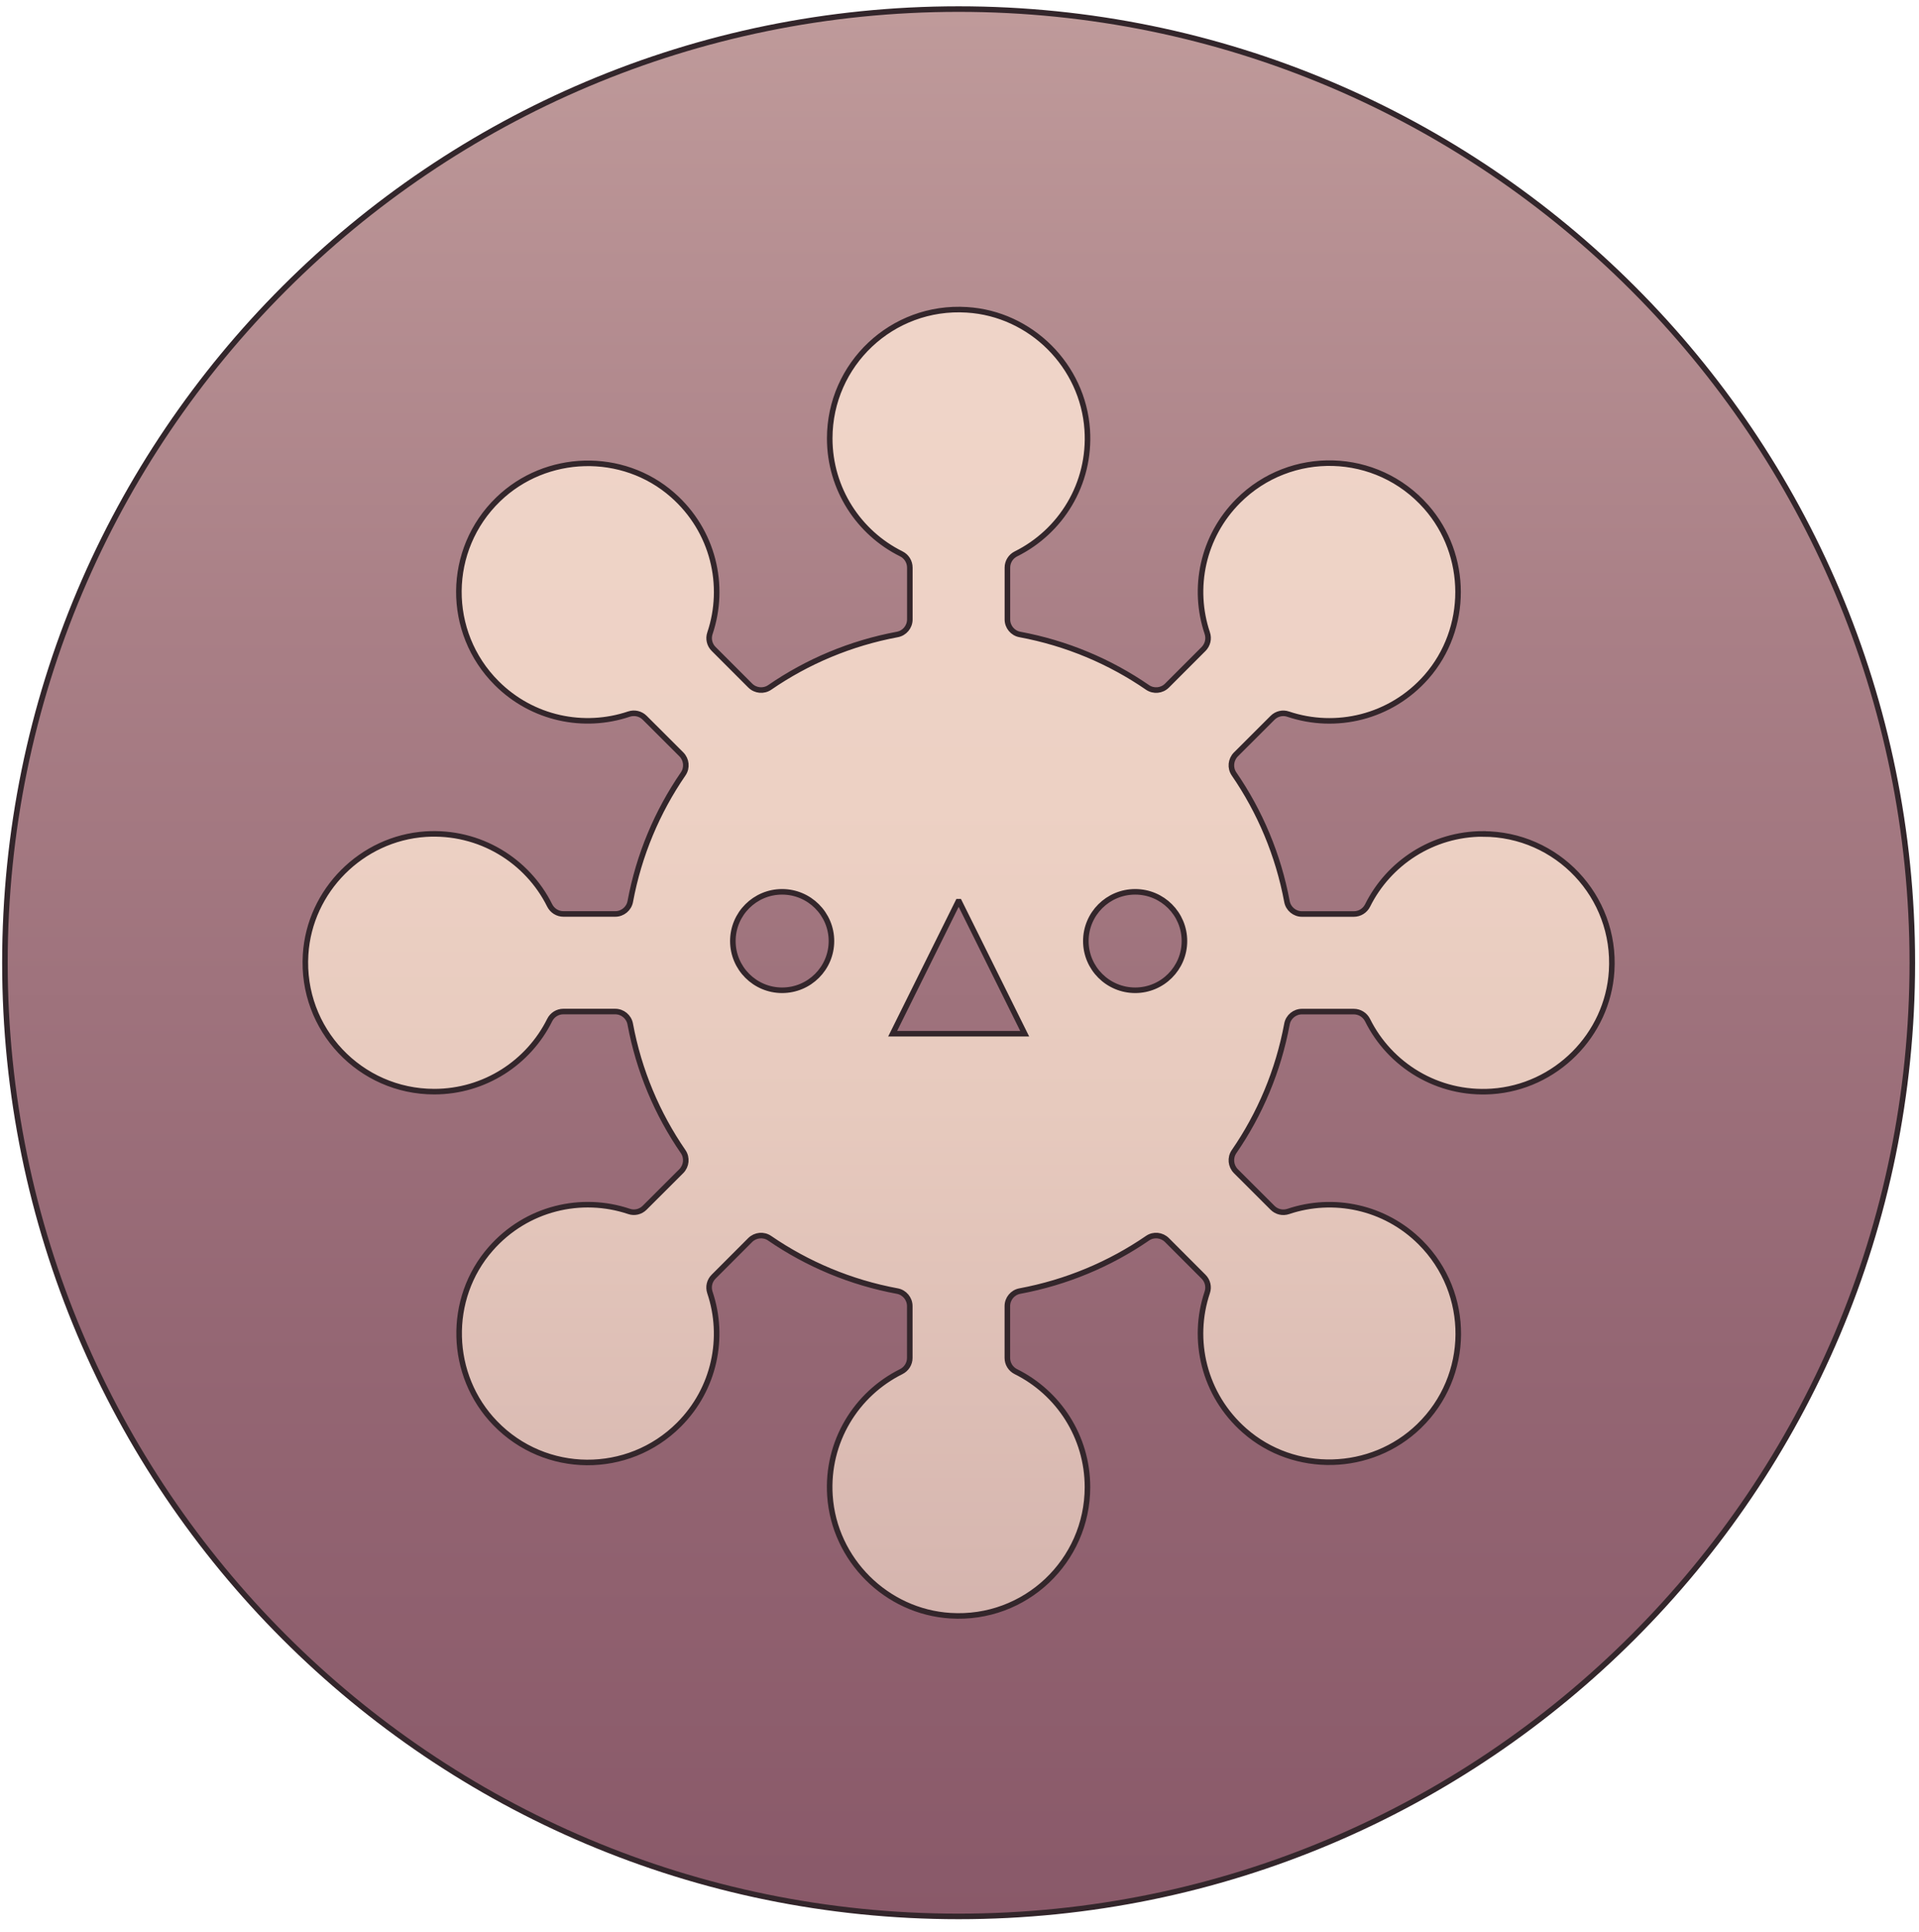
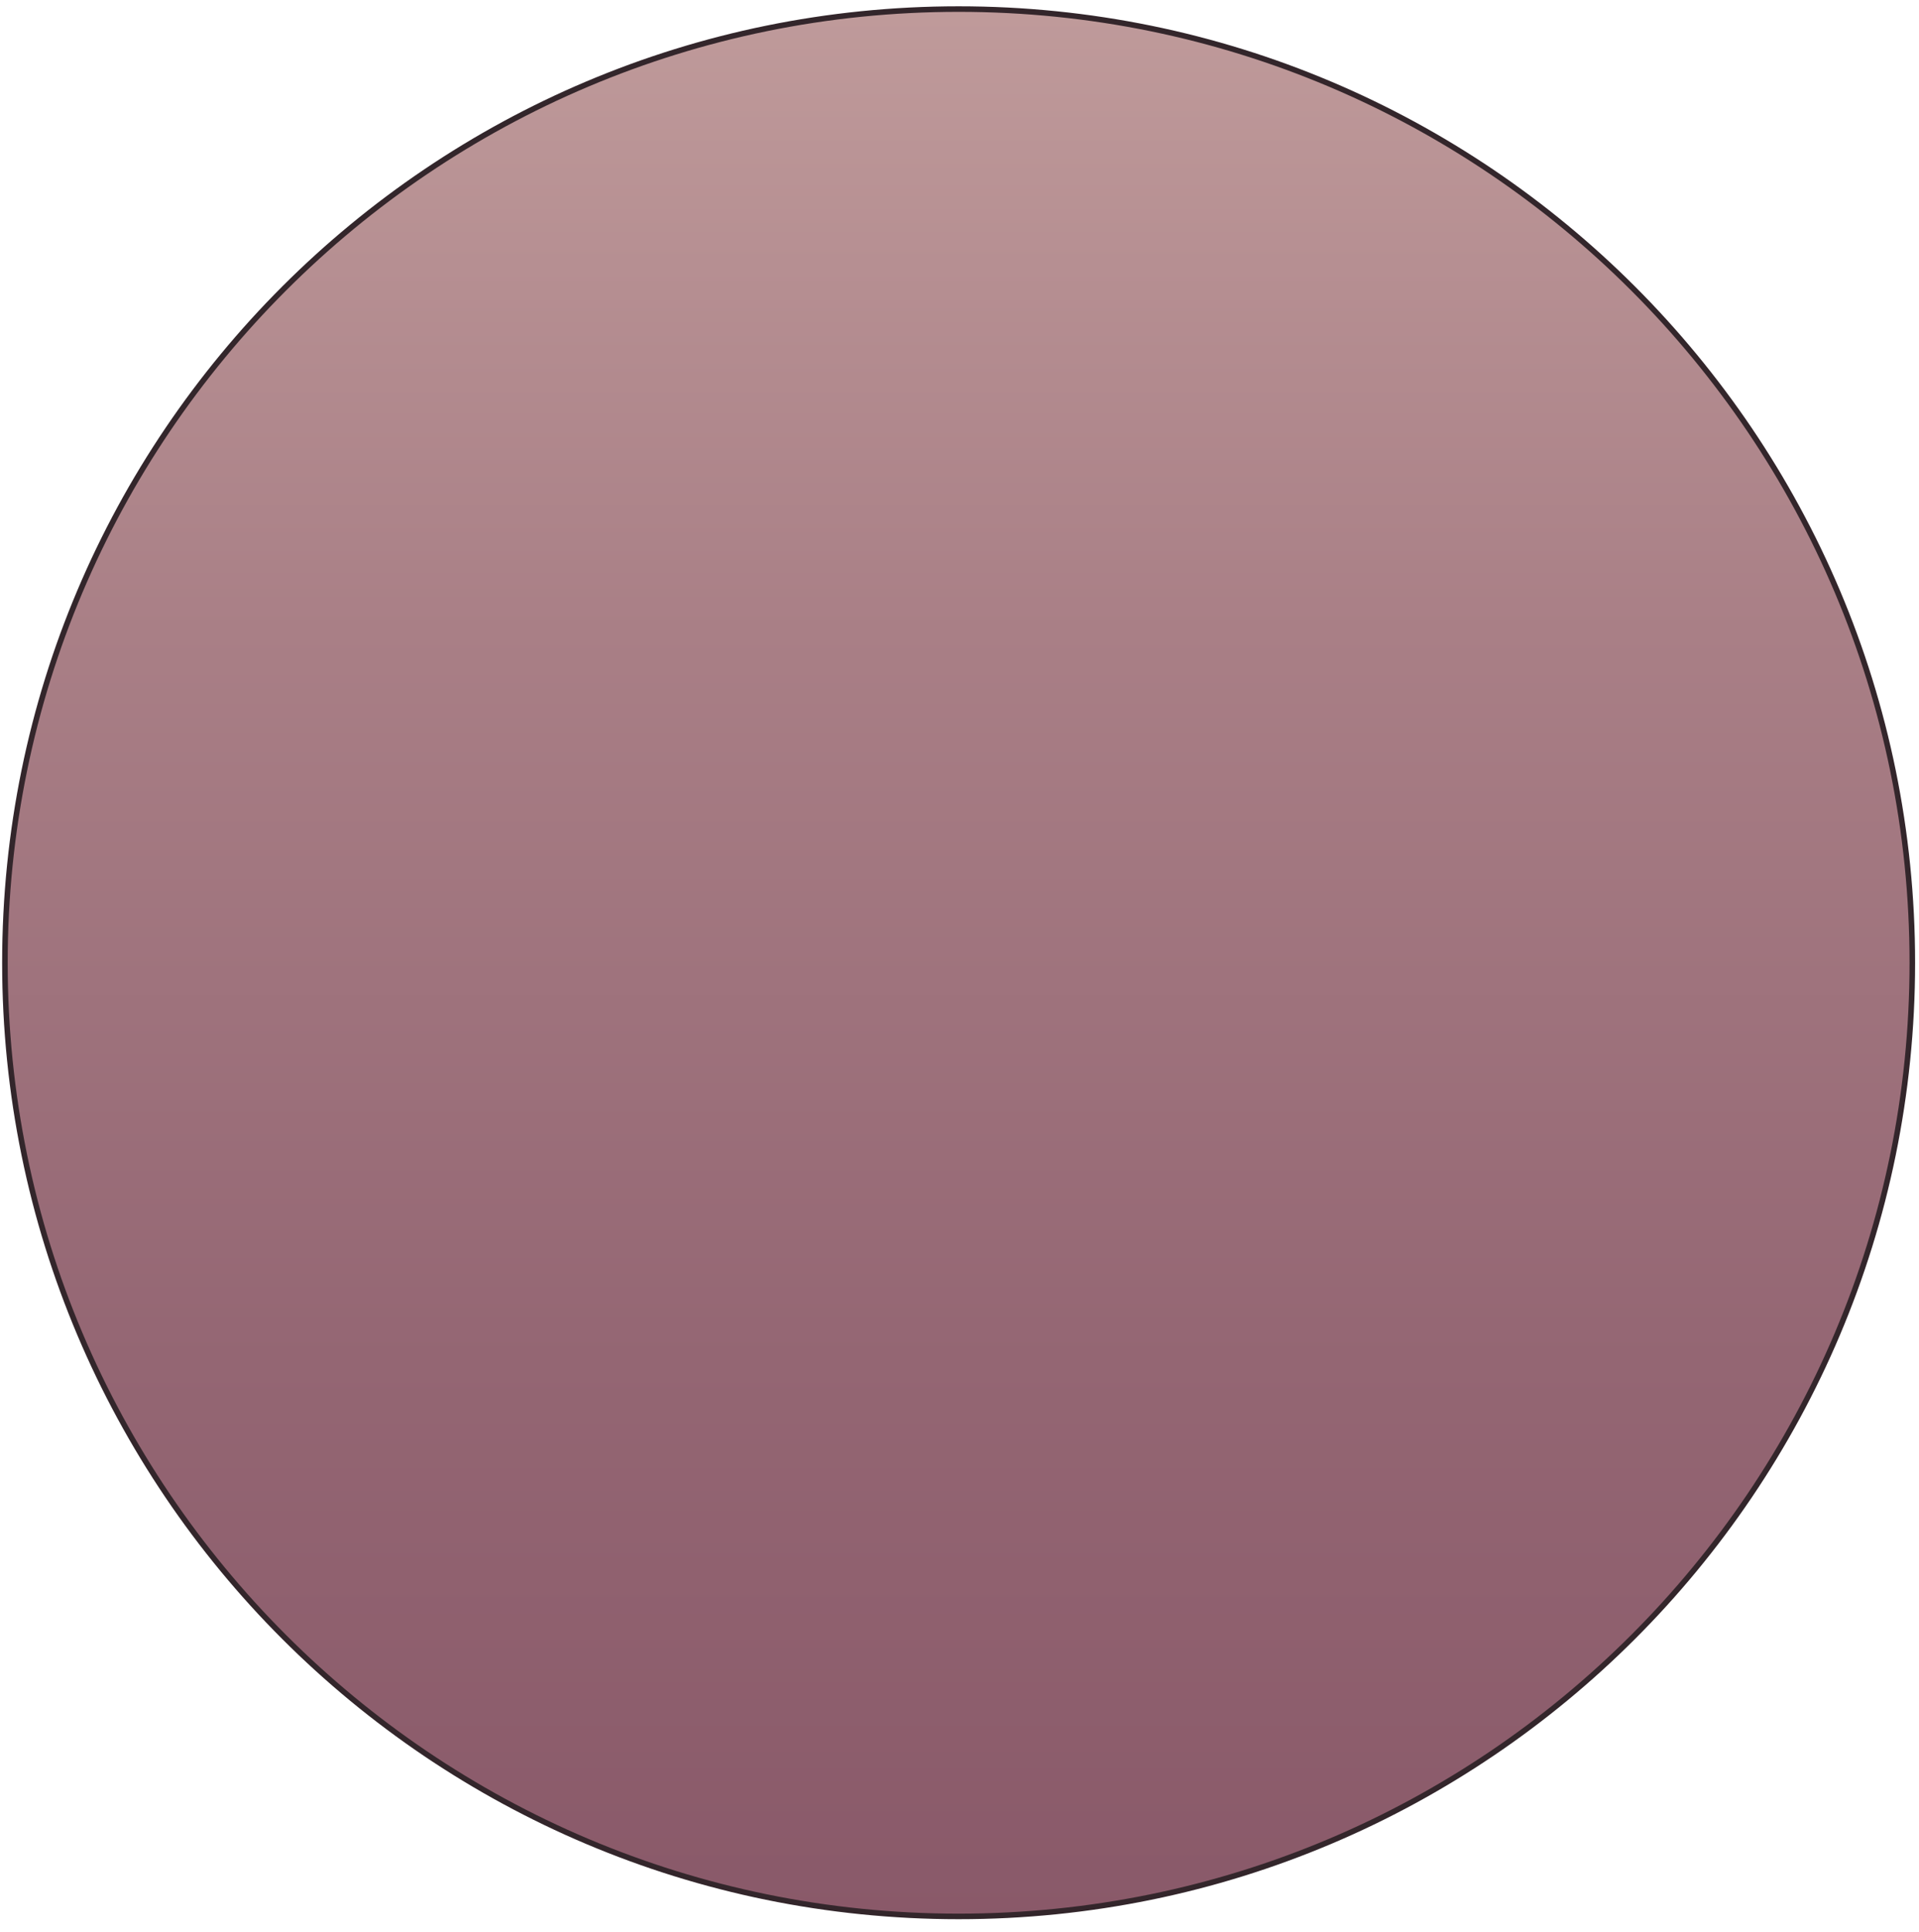
<svg xmlns="http://www.w3.org/2000/svg" width="145" height="146" viewBox="0 0 145 146" fill="none">
  <path d="M144.495 72.747C144.495 32.949 112.232 0.686 72.433 0.686C32.635 0.686 0.372 32.949 0.372 72.747C0.372 112.546 32.635 144.809 72.433 144.809C112.232 144.809 144.495 112.546 144.495 72.747Z" fill="url(#paint0_linear_412_1747)" stroke="#33262B" stroke-width="0.42" stroke-miterlimit="10" stroke-linecap="round" />
-   <path d="M112.06 63.012C108.239 63.012 104.927 65.215 103.334 68.422C103.136 68.817 102.737 69.065 102.291 69.065H98.378C97.827 69.065 97.344 68.67 97.243 68.124C96.587 64.601 95.204 61.331 93.241 58.477C92.93 58.018 92.993 57.405 93.38 57.01L96.154 54.239C96.465 53.928 96.923 53.819 97.335 53.962C100.925 55.168 105.07 54.227 107.781 51.15C110.976 47.505 110.967 41.94 107.764 38.304C104.01 34.05 97.516 33.898 93.565 37.846C90.858 40.553 90.08 44.449 91.223 47.842C91.362 48.262 91.257 48.716 90.946 49.035L88.176 51.806C87.781 52.201 87.167 52.255 86.709 51.944C83.863 49.981 80.588 48.598 77.061 47.942C76.515 47.842 76.12 47.358 76.12 46.807V42.894C76.12 42.448 76.372 42.049 76.767 41.852C80.151 40.17 82.421 36.576 82.152 32.478C81.832 27.639 77.898 23.709 73.06 23.411C67.393 23.053 62.694 27.543 62.694 33.125C62.694 36.946 64.896 40.263 68.104 41.852C68.499 42.049 68.747 42.448 68.747 42.894V46.807C68.747 47.358 68.352 47.842 67.805 47.942C64.283 48.598 61.004 49.981 58.158 51.944C57.7 52.255 57.086 52.197 56.691 51.806L53.921 49.035C53.61 48.724 53.501 48.262 53.644 47.846C54.85 44.256 53.908 40.111 50.823 37.4C47.052 34.083 41.247 34.243 37.641 37.736C33.723 41.528 33.685 47.774 37.527 51.616C40.234 54.323 44.131 55.101 47.523 53.958C47.944 53.819 48.398 53.924 48.713 54.235L51.487 57.005C51.874 57.4 51.937 58.014 51.626 58.472C49.663 61.322 48.28 64.593 47.624 68.12C47.523 68.666 47.04 69.061 46.489 69.061H42.576C42.13 69.061 41.731 68.809 41.533 68.414C39.852 65.03 36.249 62.768 32.159 63.029C27.321 63.348 23.391 67.291 23.092 72.121C22.735 77.788 27.224 82.487 32.807 82.487C36.628 82.487 39.94 80.284 41.533 77.081C41.731 76.682 42.13 76.434 42.567 76.434H46.485C47.036 76.434 47.519 76.829 47.62 77.376C48.276 80.907 49.659 84.177 51.622 87.023C51.933 87.481 51.87 88.095 51.483 88.49L48.709 91.26C48.398 91.571 47.939 91.68 47.527 91.537C43.938 90.331 39.793 91.273 37.082 94.358C33.765 98.129 33.92 103.934 37.418 107.54C41.209 111.458 47.456 111.496 51.298 107.654C54.005 104.947 54.783 101.05 53.639 97.658C53.501 97.237 53.606 96.783 53.917 96.472L56.687 93.698C57.082 93.311 57.696 93.248 58.154 93.564C61 95.518 64.274 96.905 67.801 97.557C68.348 97.658 68.743 98.141 68.743 98.692V102.61C68.743 103.047 68.49 103.446 68.095 103.644C64.712 105.325 62.442 108.927 62.711 113.018C63.03 117.856 66.973 121.786 71.811 122.085C77.469 122.442 82.169 117.952 82.169 112.37C82.169 108.549 79.966 105.237 76.759 103.644C76.364 103.446 76.116 103.047 76.116 102.61V98.692C76.116 98.141 76.511 97.658 77.057 97.557C80.58 96.901 83.859 95.518 86.704 93.564C87.163 93.244 87.776 93.311 88.171 93.698L90.942 96.472C91.253 96.783 91.362 97.242 91.219 97.658C90.013 101.239 90.954 105.388 94.04 108.099C97.81 111.416 103.615 111.26 107.222 107.763C111.14 103.971 111.173 97.725 107.335 93.883C104.628 91.176 100.732 90.398 97.339 91.542C96.919 91.68 96.465 91.575 96.154 91.264L93.38 88.494C92.993 88.099 92.93 87.485 93.241 87.027C95.204 84.181 96.587 80.911 97.243 77.38C97.344 76.833 97.827 76.438 98.378 76.438H102.291C102.737 76.438 103.136 76.691 103.334 77.086C105.015 80.469 108.617 82.739 112.708 82.47C117.546 82.151 121.476 78.216 121.775 73.378C122.132 67.712 117.638 63.016 112.06 63.016V63.012ZM59.096 74.828C57.044 74.828 55.375 73.164 55.375 71.108C55.375 69.053 57.044 67.388 59.096 67.388C61.147 67.388 62.824 69.053 62.824 71.108C62.824 73.164 61.155 74.828 59.096 74.828ZM67.448 78.111L72.395 68.136H72.48L77.427 78.111H67.452H67.448ZM85.775 74.828C83.72 74.828 82.047 73.164 82.047 71.108C82.047 69.053 83.716 67.388 85.775 67.388C87.835 67.388 89.496 69.053 89.496 71.108C89.496 73.164 87.827 74.828 85.775 74.828Z" fill="url(#paint1_linear_412_1747)" stroke="#33262B" stroke-width="0.42" stroke-miterlimit="10" stroke-linecap="round" />
  <defs>
    <linearGradient id="paint0_linear_412_1747" x1="72.438" y1="-246.478" x2="72.438" y2="672.673" gradientUnits="userSpaceOnUse">
      <stop stop-color="#F0D5C9" />
      <stop offset="0.19" stop-color="#EED2C5" />
      <stop offset="0.21" stop-color="#E3C5BB" />
      <stop offset="0.26" stop-color="#C39F9E" />
      <stop offset="0.32" stop-color="#A97F86" />
      <stop offset="0.38" stop-color="#946673" />
      <stop offset="0.44" stop-color="#865566" />
      <stop offset="0.5" stop-color="#7D4B5E" />
      <stop offset="0.58" stop-color="#7B485C" />
      <stop offset="0.63" stop-color="#3B2B31" />
      <stop offset="0.96" stop-color="#33262B" />
    </linearGradient>
    <linearGradient id="paint1_linear_412_1747" x1="72.438" y1="28.686" x2="72.438" y2="316.839" gradientUnits="userSpaceOnUse">
      <stop stop-color="#EFD4C8" />
      <stop offset="0.11" stop-color="#EDD1C4" />
      <stop offset="0.19" stop-color="#E7CABE" />
      <stop offset="0.31" stop-color="#D7B7B0" />
      <stop offset="0.44" stop-color="#BD9899" />
      <stop offset="0.6" stop-color="#9A6D78" />
      <stop offset="0.71" stop-color="#7B485C" />
      <stop offset="0.79" stop-color="#663E4D" />
      <stop offset="0.93" stop-color="#33262B" />
    </linearGradient>
  </defs>
</svg>